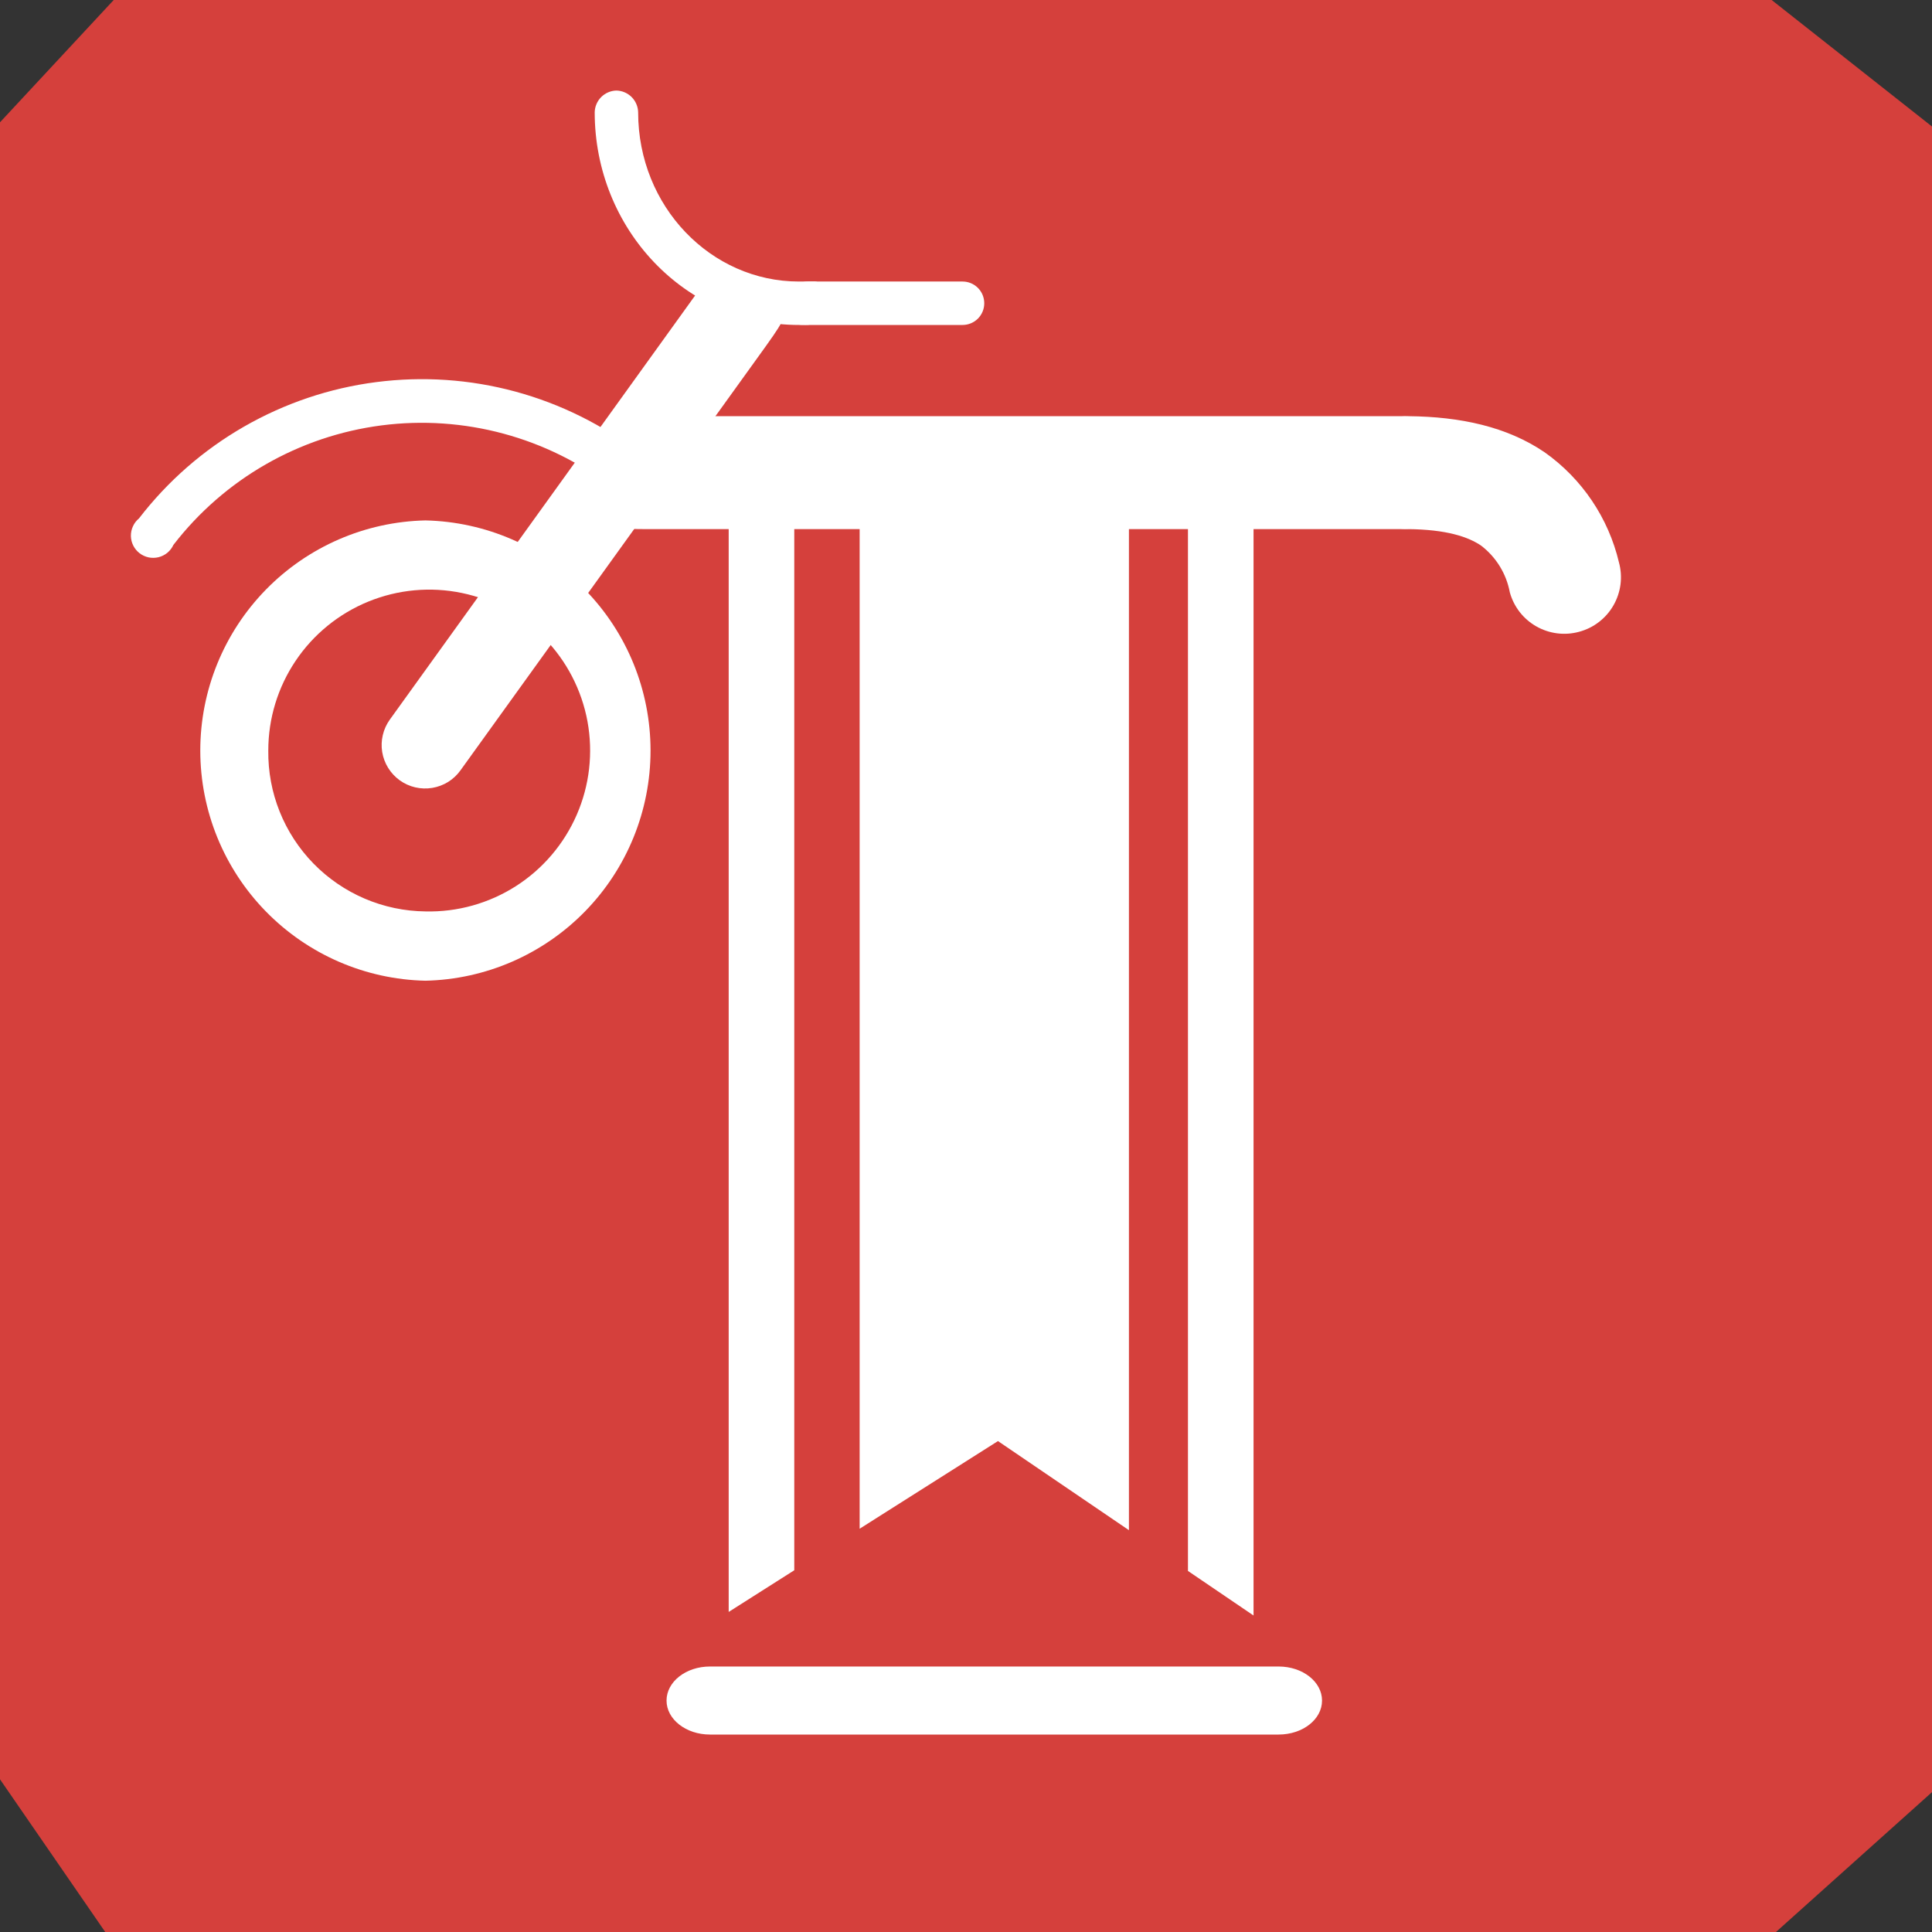
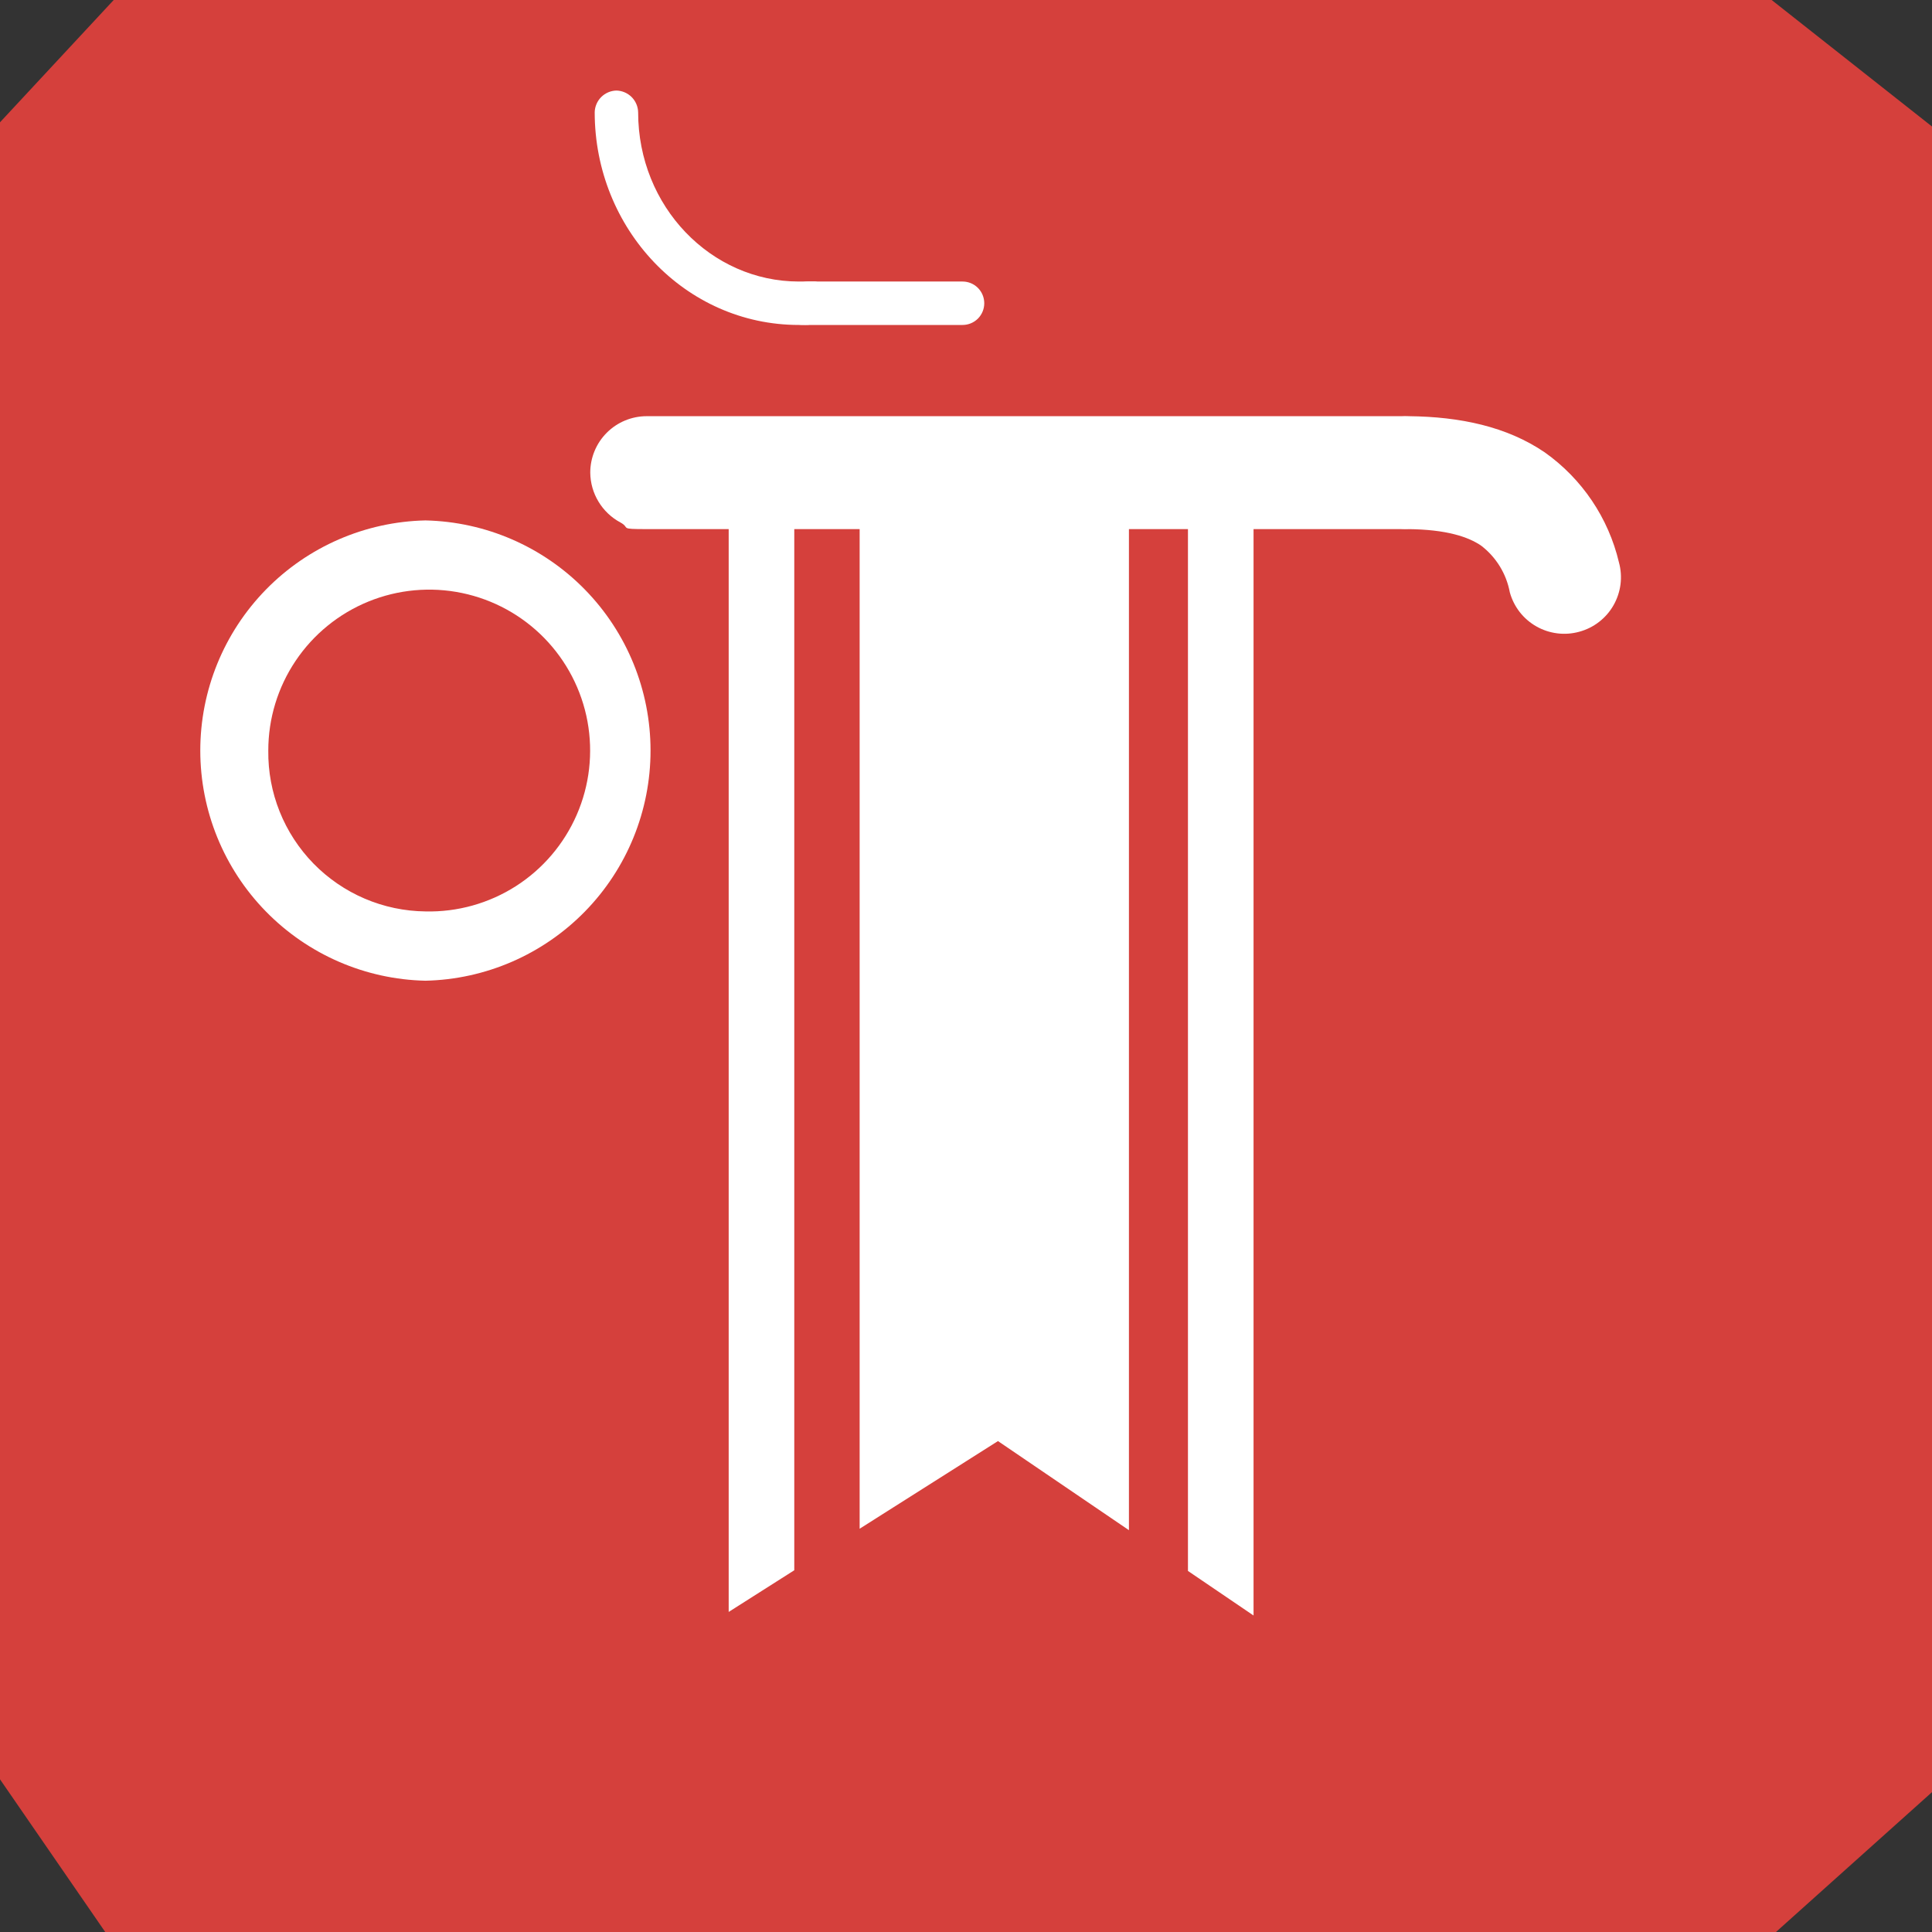
<svg xmlns="http://www.w3.org/2000/svg" width="60" height="60" viewBox="0 0 60 60" fill="none">
  <rect x="0" y="0" width="60" height="60" fill="#333333" stroke="none" />
  <g clip-path="url(#clip0_411_10403)">
    <path d="M55.154 60H3.268L0 55.258V3.798L3.531 0H55.02L60 3.929V55.656L55.154 60Z" fill="#D5403C" />
    <path fill-rule="evenodd" clip-rule="evenodd" d="M35.06 14.004H26.697V47.476L30.993 44.754L35.06 47.521V14.004ZM38.93 50.171L36.893 48.787V14.094H38.93V50.171ZM24.667 48.766L22.63 50.06V14.09H24.667V48.766Z" fill="white" />
    <path fill-rule="evenodd" clip-rule="evenodd" d="M19.143 2.812C19.321 2.816 19.49 2.889 19.616 3.014C19.741 3.14 19.814 3.309 19.818 3.486C19.818 6.419 22.083 8.743 24.809 8.743C24.916 8.743 25.21 8.743 25.31 8.743C25.538 8.743 25.483 9.155 25.483 9.418C25.483 9.681 25.442 9.971 25.196 10.071C25.068 10.096 24.938 10.103 24.809 10.092C21.277 10.092 18.469 7.104 18.469 3.486C18.473 3.309 18.546 3.14 18.671 3.014C18.797 2.889 18.966 2.816 19.143 2.812Z" fill="white" />
-     <path fill-rule="evenodd" clip-rule="evenodd" d="M19.991 15.035C19.879 15.173 19.718 15.262 19.541 15.285C19.365 15.307 19.186 15.261 19.043 15.156C16.997 13.579 14.409 12.88 11.848 13.211C9.287 13.543 6.962 14.878 5.385 16.923C5.341 17.017 5.277 17.101 5.197 17.167C5.117 17.233 5.023 17.28 4.922 17.305C4.821 17.329 4.716 17.331 4.614 17.31C4.513 17.288 4.417 17.244 4.335 17.181C4.253 17.118 4.186 17.037 4.139 16.944C4.092 16.851 4.067 16.749 4.065 16.645C4.064 16.541 4.085 16.438 4.129 16.344C4.172 16.249 4.236 16.166 4.316 16.1C5.205 14.945 6.313 13.976 7.577 13.25C8.841 12.524 10.235 12.053 11.681 11.867C13.126 11.68 14.595 11.779 16.002 12.16C17.408 12.541 18.726 13.196 19.88 14.087C20.017 14.2 20.104 14.362 20.125 14.539C20.145 14.715 20.098 14.893 19.991 15.035Z" fill="white" />
    <path fill-rule="evenodd" clip-rule="evenodd" d="M49.043 19.62C48.821 19.681 48.589 19.698 48.361 19.669C48.132 19.64 47.912 19.567 47.712 19.453C47.511 19.339 47.336 19.187 47.194 19.005C47.053 18.823 46.949 18.615 46.888 18.393C46.781 17.818 46.464 17.303 46 16.947C45.602 16.674 44.924 16.442 43.717 16.432C43.487 16.429 43.259 16.382 43.047 16.292C42.835 16.201 42.643 16.07 42.482 15.906C42.321 15.741 42.194 15.547 42.108 15.333C42.022 15.12 41.978 14.891 41.981 14.661C41.983 14.431 42.031 14.203 42.121 13.991C42.211 13.779 42.342 13.587 42.507 13.426C42.671 13.265 42.865 13.137 43.079 13.052C43.293 12.966 43.521 12.922 43.752 12.925C45.346 12.942 46.795 13.246 47.974 14.049C49.132 14.87 49.951 16.084 50.278 17.466C50.339 17.688 50.355 17.921 50.326 18.15C50.297 18.378 50.222 18.599 50.108 18.799C49.993 19 49.84 19.175 49.657 19.316C49.475 19.457 49.266 19.56 49.043 19.62Z" fill="white" />
    <path fill-rule="evenodd" clip-rule="evenodd" d="M13.212 28.305C14.205 28.329 15.183 28.055 16.02 27.521C16.857 26.986 17.516 26.213 17.912 25.302C18.309 24.391 18.424 23.383 18.245 22.405C18.065 21.428 17.598 20.527 16.904 19.816C16.209 19.105 15.319 18.618 14.346 18.416C13.374 18.214 12.363 18.306 11.443 18.681C10.523 19.056 9.735 19.697 9.181 20.522C8.627 21.346 8.331 22.317 8.332 23.311C8.324 23.959 8.444 24.603 8.685 25.205C8.926 25.807 9.284 26.356 9.737 26.82C10.19 27.283 10.73 27.653 11.326 27.908C11.923 28.163 12.563 28.298 13.212 28.305ZM13.212 30.457C15.08 30.416 16.858 29.644 18.165 28.308C19.472 26.973 20.203 25.178 20.203 23.309C20.203 21.441 19.472 19.646 18.165 18.31C16.858 16.974 15.08 16.203 13.212 16.162C11.344 16.203 9.566 16.974 8.259 18.31C6.952 19.646 6.22 21.441 6.22 23.309C6.22 25.178 6.952 26.973 8.259 28.308C9.566 29.644 11.344 30.416 13.212 30.457Z" fill="white" />
    <path fill-rule="evenodd" clip-rule="evenodd" d="M24.404 9.418C24.409 9.237 24.483 9.066 24.613 8.94C24.742 8.814 24.915 8.743 25.096 8.743H29.893C30.072 8.743 30.243 8.814 30.37 8.941C30.496 9.067 30.567 9.239 30.567 9.418C30.567 9.597 30.496 9.768 30.37 9.895C30.243 10.021 30.072 10.092 29.893 10.092H25.078C24.901 10.088 24.732 10.015 24.606 9.89C24.481 9.764 24.408 9.595 24.404 9.418Z" fill="white" />
    <path fill-rule="evenodd" clip-rule="evenodd" d="M18.331 14.678C18.331 14.214 18.515 13.768 18.843 13.44C19.171 13.111 19.616 12.926 20.081 12.925H43.547C44.013 12.925 44.459 13.11 44.787 13.438C45.116 13.767 45.301 14.213 45.301 14.678C45.301 15.143 45.116 15.589 44.787 15.918C44.459 16.247 44.013 16.432 43.547 16.432H20.088C19.192 16.432 19.596 16.404 19.265 16.224C18.985 16.074 18.751 15.851 18.587 15.579C18.422 15.307 18.334 14.996 18.331 14.678Z" fill="white" />
-     <path fill-rule="evenodd" clip-rule="evenodd" d="M20.7 52.813C20.7 52.228 21.302 51.755 22.049 51.755H39.708C40.455 51.755 41.057 52.228 41.057 52.813C41.057 53.398 40.455 53.868 39.708 53.868H22.049C21.302 53.868 20.7 53.394 20.7 52.813Z" fill="white" />
-     <path fill-rule="evenodd" clip-rule="evenodd" d="M23.477 8.858C23.789 9.079 24.053 9.36 24.255 9.684C24.255 9.978 24.508 9.739 23.785 10.749L14.301 23.923C14.198 24.067 14.067 24.19 13.917 24.284C13.766 24.377 13.598 24.44 13.423 24.469C13.248 24.498 13.069 24.492 12.896 24.452C12.724 24.412 12.561 24.338 12.416 24.235C12.272 24.131 12.15 24 12.056 23.85C11.962 23.699 11.899 23.532 11.87 23.357C11.841 23.181 11.847 23.003 11.888 22.83C11.928 22.657 12.002 22.494 12.105 22.35L21.596 9.165C21.699 9.021 21.829 8.899 21.98 8.806C22.13 8.712 22.297 8.649 22.472 8.621C22.647 8.592 22.826 8.598 22.998 8.639C23.171 8.68 23.333 8.754 23.477 8.858Z" fill="white" />
  </g>
  <defs>
    <clipPath id="clip0_411_10403">
      <rect width="60" height="60" fill="white" />
    </clipPath>
  </defs>
</svg>